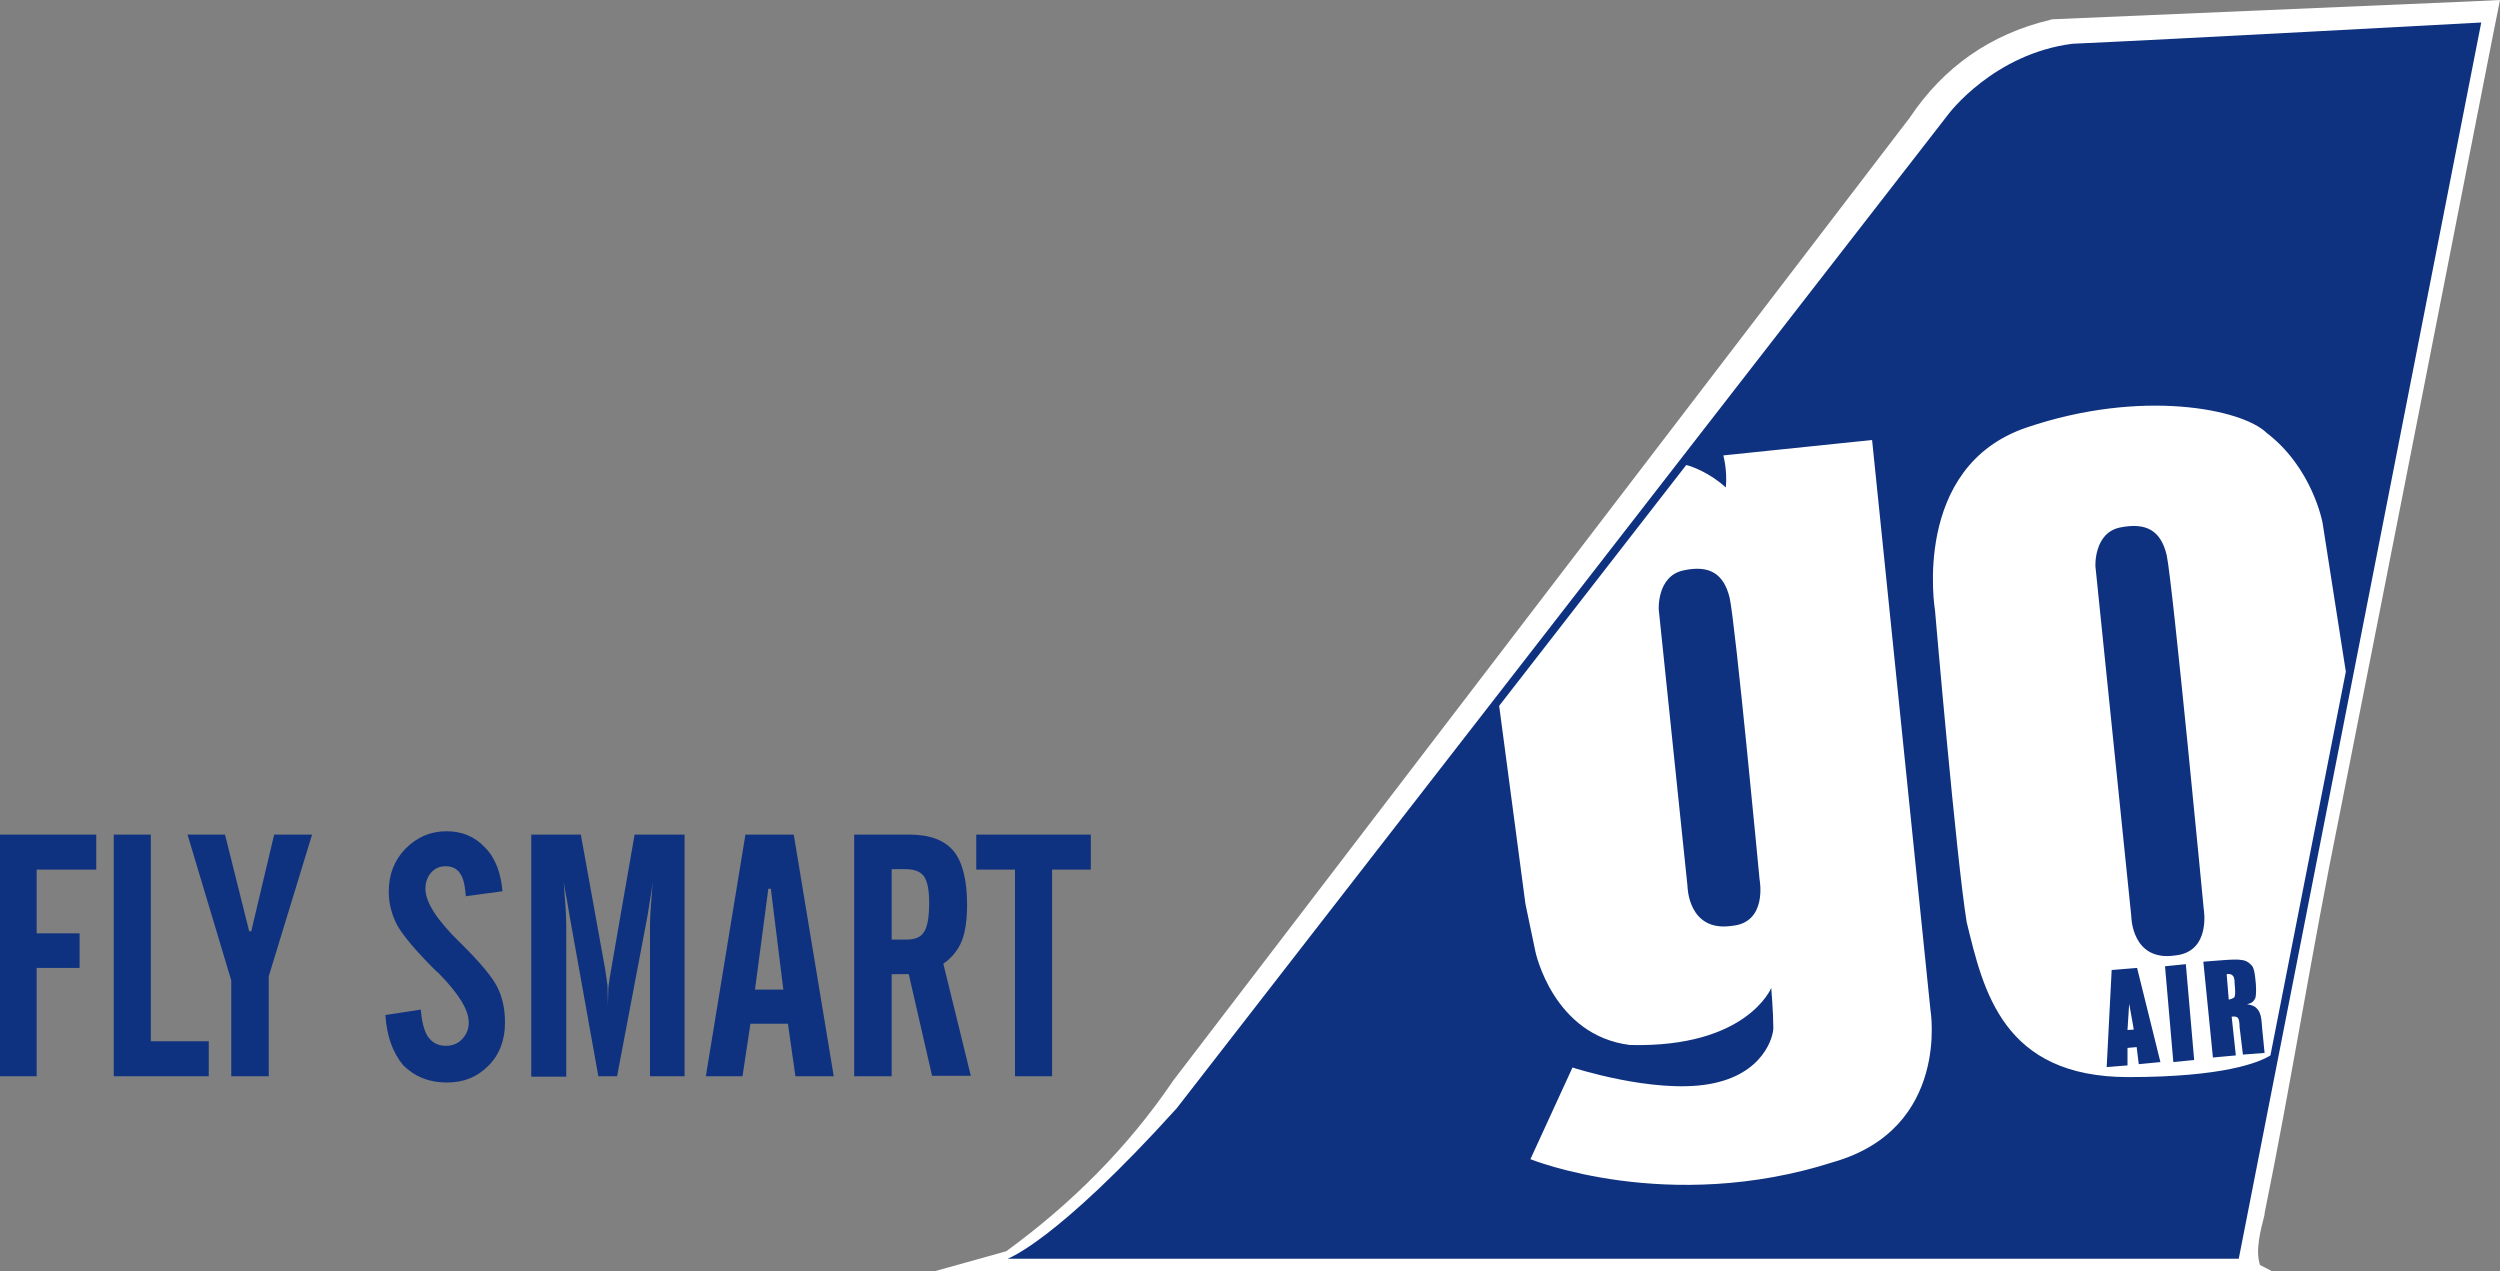
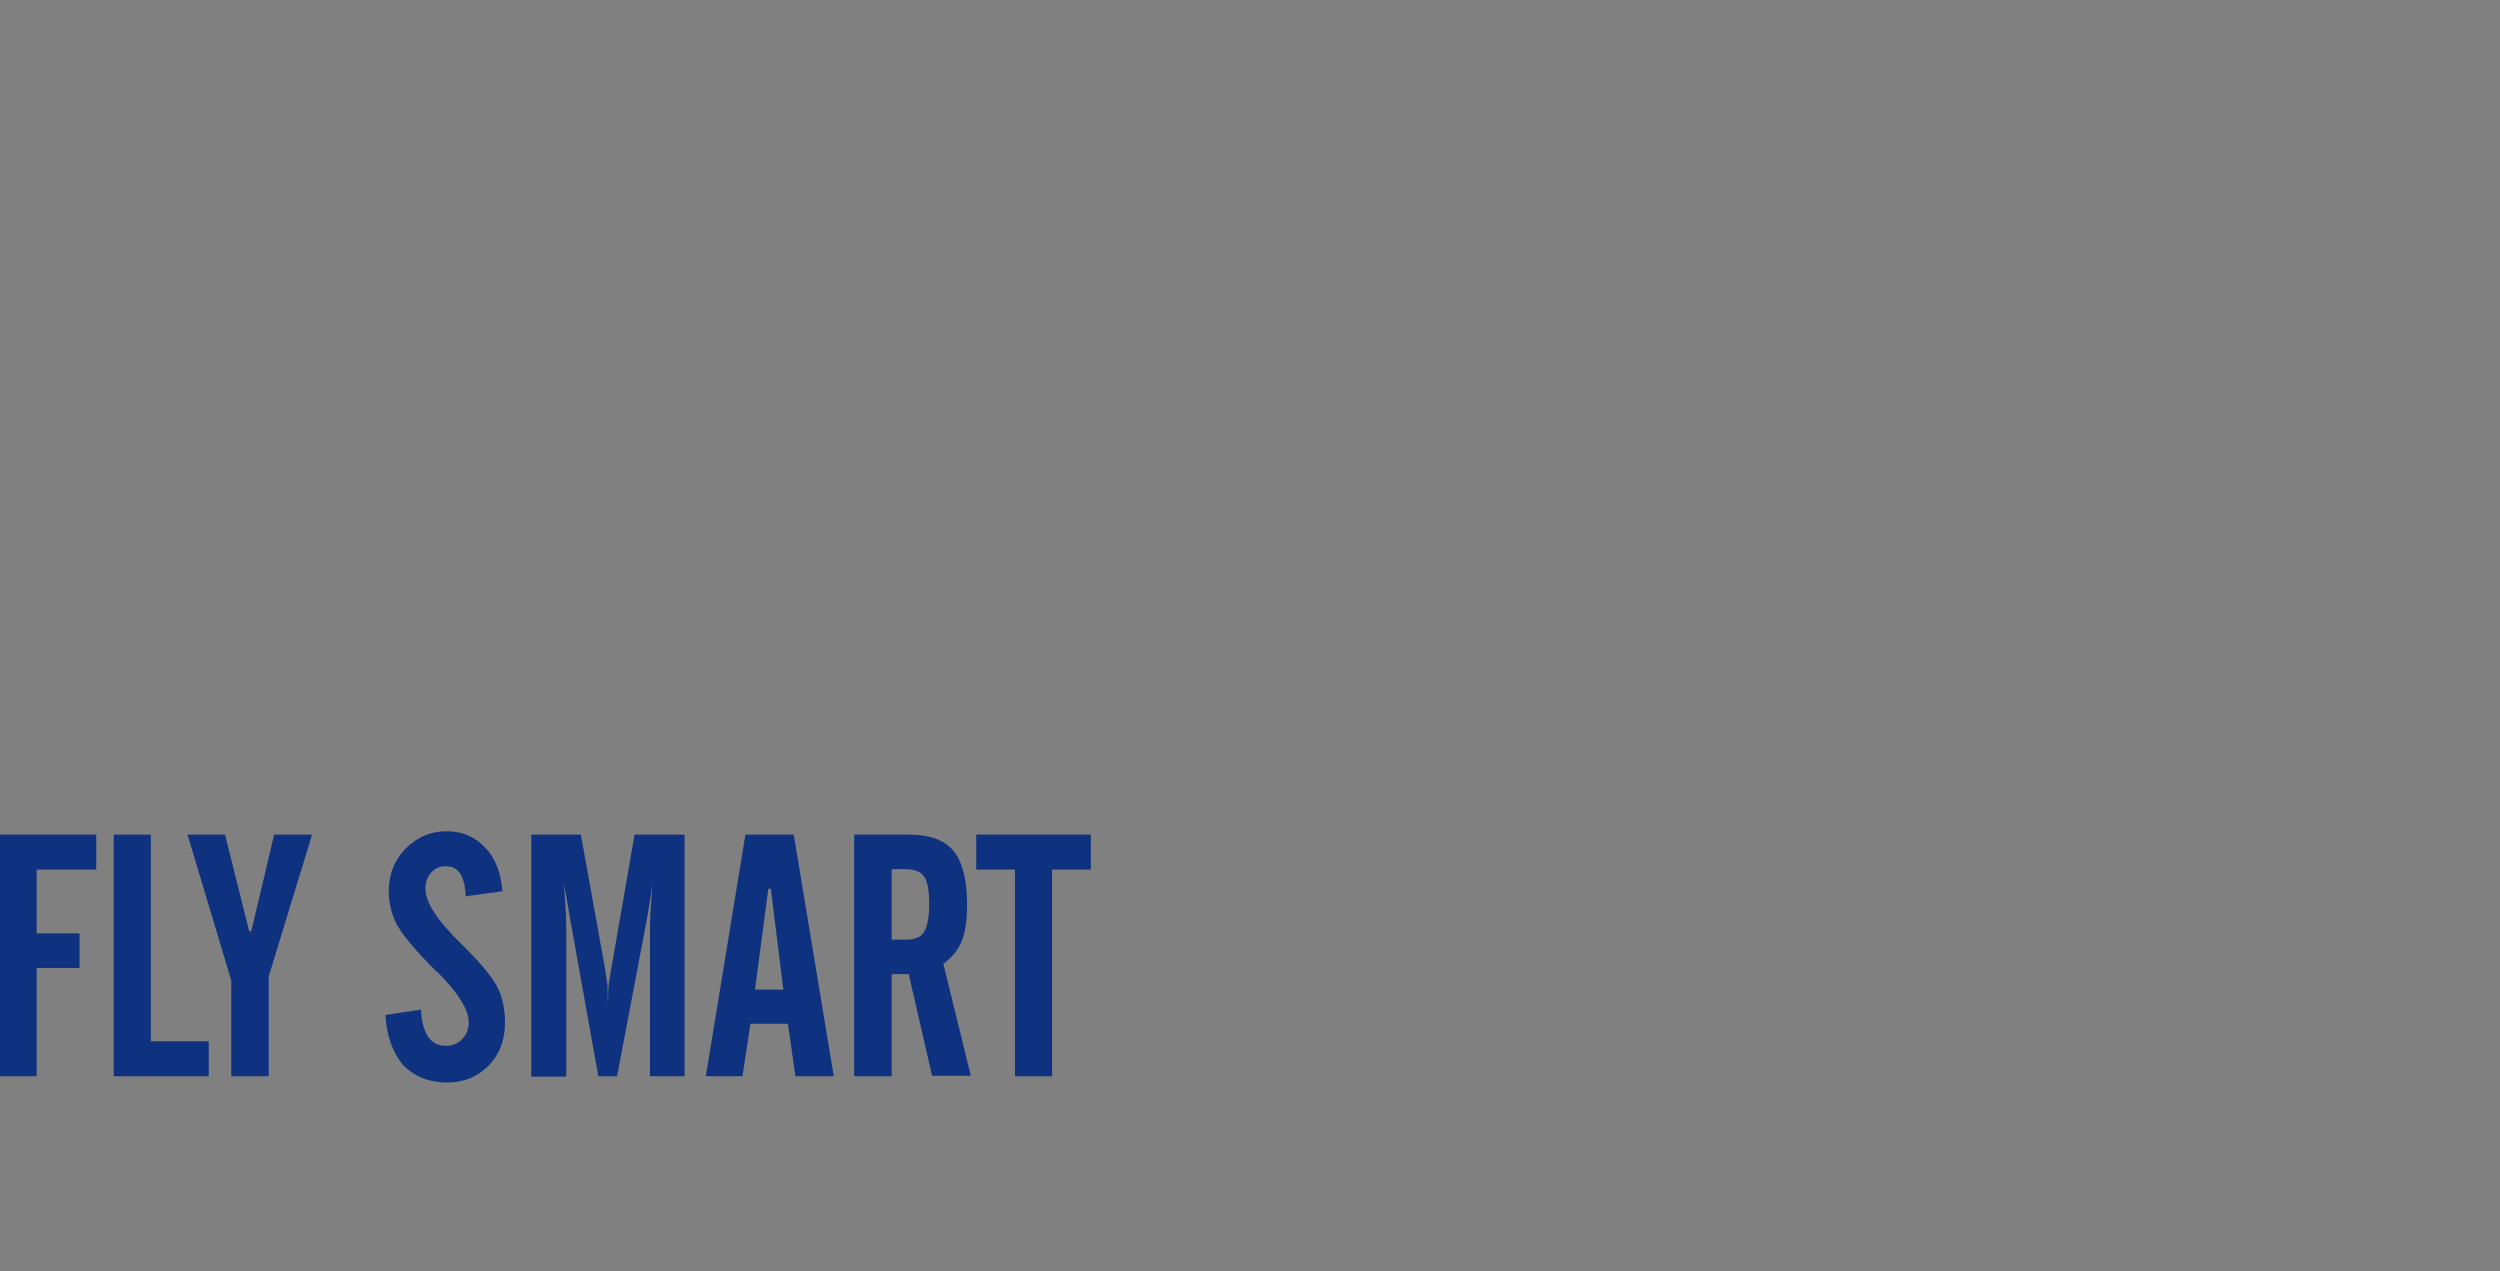
<svg xmlns="http://www.w3.org/2000/svg" xmlns:ns1="http://sodipodi.sourceforge.net/DTD/sodipodi-0.dtd" xmlns:ns2="http://www.inkscape.org/namespaces/inkscape" version="1.1" id="layer" x="0px" y="0px" viewBox="0 0 600 305.1" xml:space="preserve" ns1:docname="GoAir.svg" width="600" height="305.1" ns2:version="0.92.4 (5da689c313, 2019-01-14)">
  <rect x="0" y="0" width="600" height="305.1" fill="#808080" stroke="none" />
  <defs id="defs15" />
  <ns1:namedview pagecolor="#ffffff" bordercolor="#666666" borderopacity="1" objecttolerance="10" gridtolerance="10" guidetolerance="10" ns2:pageopacity="0" ns2:pageshadow="2" ns2:window-width="1920" ns2:window-height="1001" id="namedview13" showgrid="false" ns2:zoom="0.78" ns2:cx="305.3" ns2:cy="148.9" ns2:window-x="-9" ns2:window-y="41" ns2:window-maximized="1" ns2:current-layer="layer" />
  <style type="text/css" id="style2">
	.st0{fill-rule:evenodd;clip-rule:evenodd;fill:#FFFFFF;}
	.st1{fill-rule:evenodd;clip-rule:evenodd;fill:#0F3280;}
</style>
-   <path class="st0" d="M 458.3,28.3 C 466.5,16 477.8,8.2 491.9,4.8 l 0.7,-0.2 h 0.6 C 526,3.2 558.7,1.8 591.5,0.4 L 600,0 598.3,8.5 c -12.3,62.7 -24.6,125.4 -37,188 -6.4,31.4 -11.4,63.3 -17.8,94.7 v 0.3 c -0.9,3.6 -2.3,8.5 -1.1,12.1 l 2.9,1.5 h -321 l 17.2,-4.8 c 15.5,-11.3 29,-24.7 39.9,-40.7 l 0.2,-0.3 c 58.9,-77 117.8,-154 176.7,-231" id="path4" ns2:connector-curvature="0" style="clip-rule:evenodd;fill:#ffffff;fill-rule:evenodd" />
-   <path class="st1" d="m 595.5,5.4 c 0,0 -75.4,4.1 -98.1,5.1 -18.9,2.4 -29.7,16.8 -29.7,16.8 L 282.4,266 c -29.1,32.2 -40.6,36.1 -40.6,36.1 H 537.3 L 595.5,5.4" id="path6" ns2:connector-curvature="0" style="clip-rule:evenodd;fill:#0f3280;fill-rule:evenodd" />
-   <path class="st0" d="m 449.3,105.6 -35.7,3.7 c 0,0 1,3.6 0.6,7.7 -3.7,-3.4 -7.9,-5 -9.5,-5.4 l -44.9,57.8 6.3,47.5 2.4,11.5 c 0,0 4.2,20.1 22.7,22.4 28.1,0.7 33.9,-13.7 33.9,-13.7 0,0 0.5,6 0.5,9.7 0,1.7 -2.1,11.1 -15.5,13.4 -13.4,2.3 -32.7,-4 -32.7,-4 l -10.1,22 c 0,0 33,13.4 72.7,0.7 28.2,-8.1 23.3,-36.6 23.3,-36.6 l -14,-136.7 m -33.6,116.6 c -10.6,1.6 -10.7,-9.5 -10.7,-9.5 l -6.9,-66.4 c 0,0 -0.5,-8 5.9,-9.4 6.4,-1.4 9.7,0.9 11.1,6.5 1.4,6.2 7.2,67.7 7.2,67.7 0,0 2,10.3 -6.6,11.1 m 120.6,13.6 c 0,-0.9 -0.2,-1.5 -0.5,-1.7 -0.3,-0.3 -0.7,-0.4 -1.4,-0.3 l 0.5,6.1 c 0.6,-0.1 1,-0.3 1.3,-0.5 0.2,-0.2 0.3,-1 0.2,-2.2 z m 21.1,-110.4 c 0,0 -2.4,-13.1 -13.4,-21.5 -5.8,-5.7 -29.9,-10.7 -57.6,-1.3 -27.8,9.4 -22,43.9 -22,43.9 0,0 5.1,59.4 7.6,74.8 4,16.4 8.6,37.2 38.8,37.2 22.8,0 31.4,-3.5 34.1,-5.2 L 563,161.2 Z m -44.1,130 -0.5,-4.1 -2.2,0.2 v 4.2 l -5,0.4 1.2,-23.3 6.1,-0.5 5.6,22.6 z m 8.3,-0.5 -2,-23 5,-0.5 2,23 z m 0.5,-25.6 c -10.6,1.6 -10.6,-9.5 -10.6,-9.5 l -8.6,-83.9 c 0,0 -0.4,-8 5.9,-9.3 6.4,-1.3 9.8,0.8 11.2,6.6 1.4,6.3 8.9,85 8.9,85 0,0 1.8,10.2 -6.8,11.1 m 16.2,23.8 -0.8,-6.6 c 0,-1.2 -0.2,-2 -0.4,-2.2 -0.3,-0.3 -0.7,-0.4 -1.5,-0.3 l 1,9.3 -5.5,0.5 -2.3,-23 3.9,-0.3 c 2.6,-0.2 4.3,-0.3 5.3,-0.1 1,0.1 1.8,0.6 2.5,1.4 0.6,0.9 0.7,2.3 0.9,4.3 0.1,1.7 0.1,3 -0.2,3.6 -0.4,0.7 -0.8,1.1 -1.9,1.3 1.1,0.2 1.9,0.5 2.3,1 0.4,0.4 0.7,0.9 0.8,1.3 0.2,0.4 0.4,1.5 0.5,3.3 l 0.6,6.1 z m -27.7,-5.9 1.5,-0.1 c 0,0 -0.6,-3.6 -1.1,-6.2 -0.2,3 -0.4,6.3 -0.4,6.3" id="path8" ns2:connector-curvature="0" style="clip-rule:evenodd;fill:#ffffff;fill-rule:evenodd" />
  <path class="st1" d="m 0,258.3 v -58 h 23.1 v 8.4 H 8.8 V 224 h 10.3 v 8.3 H 8.8 v 26 H 0 m 27.3,0 v -58 h 8.9 v 49.6 h 13.9 v 8.4 z m 17.7,-58 h 9 l 5.8,23.2 h 0.5 l 5.5,-23.2 h 9.1 l -10.4,34 v 24 h -9 v -23 z m 47.5,43.3 8.5,-1.3 c 0.2,2.9 0.8,5.1 1.7,6.5 1,1.4 2.4,2.2 4.3,2.2 1.6,0 3,-0.6 3.9,-1.6 1,-1 1.6,-2.4 1.6,-4 0,-3.1 -2.5,-7 -7.2,-11.8 l -0.9,-0.8 c -4.7,-4.7 -7.7,-8.3 -9.1,-10.8 -1.3,-2.5 -2,-5.2 -2,-8 0,-4.1 1.3,-7.5 4,-10.3 2.8,-2.8 6,-4.2 9.9,-4.2 3.7,0 6.8,1.3 9.2,3.9 2.5,2.5 3.8,6.1 4.2,10.5 l -8.8,1.2 c -0.2,-2.6 -0.6,-4.4 -1.4,-5.5 -0.7,-1.1 -1.9,-1.7 -3.4,-1.7 -1.5,0 -2.6,0.5 -3.5,1.5 -0.9,1 -1.4,2.3 -1.4,3.9 0,3.3 2.9,7.7 8.5,13.1 l 0.6,0.6 c 4,4 6.8,7.3 8.1,9.8 1.3,2.5 1.9,5.4 1.9,8.6 0,4.2 -1.3,7.7 -4,10.4 -2.7,2.7 -5.9,4 -9.9,4 -4.5,0 -7.9,-1.5 -10.6,-4.2 -2.5,-3.1 -3.9,-7 -4.2,-12 m 35,14.7 v -58 h 11.9 l 5.8,32.1 c 0.2,1.3 0.4,2.7 0.6,4.1 0,1.4 0.1,3 0.1,4.6 0,-1.4 0.1,-2.7 0.1,-4.1 0.2,-1.4 0.4,-2.9 0.7,-4.5 l 5.6,-32.2 h 12 v 58 H 156 v -36.6 c 0,-1 0.1,-2.5 0.2,-4.2 0.2,-1.8 0.2,-3.7 0.5,-5.9 -0.1,0.8 -0.3,1.8 -0.5,3.2 -0.4,2.6 -0.7,4.3 -0.8,5 l -7.3,38.5 h -4.5 l -6.9,-38.5 c -0.3,-1.6 -0.5,-3.3 -0.9,-5.1 -0.3,-1.8 -0.5,-2.8 -0.5,-3 0.1,1.9 0.3,3.8 0.4,5.5 0.1,1.7 0.2,3.3 0.2,4.6 v 36.6 h -8.4 z m 41.9,0 9.5,-58 h 11.6 l 9.6,58 h -9.2 l -1.8,-12.6 h -9 l -1.9,12.6 z m 11.8,-20.8 h 6.8 l -3,-24.2 h -0.6 z M 214,208.7 v 16.8 h 3.6 c 2,0 3.5,-0.6 4.2,-1.9 0.8,-1.2 1.2,-3.6 1.2,-6.9 0,-3 -0.4,-5.1 -1.2,-6.3 -0.8,-1.2 -2.3,-1.8 -4.5,-1.8 H 214 Z m 0,25.2 v 24.4 h -9 v -58 h 13.2 c 4.9,0 8.5,1.3 10.7,4 2.1,2.6 3.2,6.9 3.2,12.8 0,3.6 -0.4,6.6 -1.3,8.8 -0.9,2.2 -2.4,4 -4.4,5.4 l 6.6,26.9 h -9.3 l -5.6,-24.4 H 214 Z m 20.3,-25.2 v -8.4 h 27.5 v 8.4 h -9.3 v 49.6 h -8.9 v -49.6 z" id="path10" ns2:connector-curvature="0" style="clip-rule:evenodd;fill:#0f3280;fill-rule:evenodd" />
</svg>